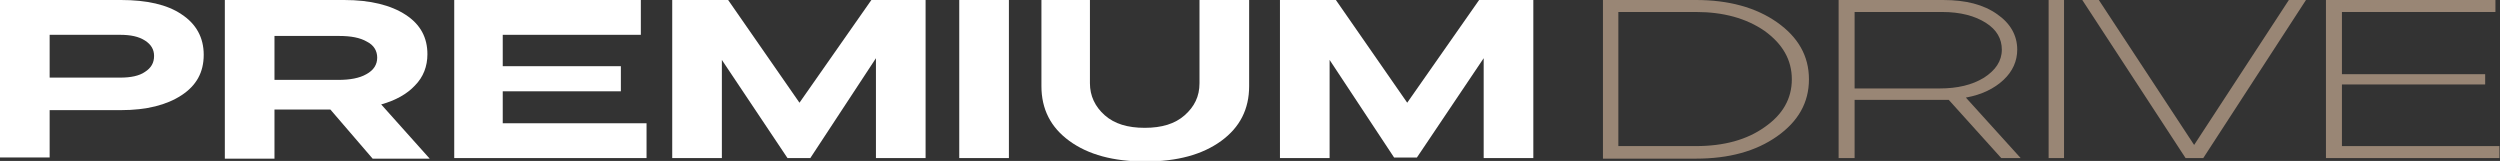
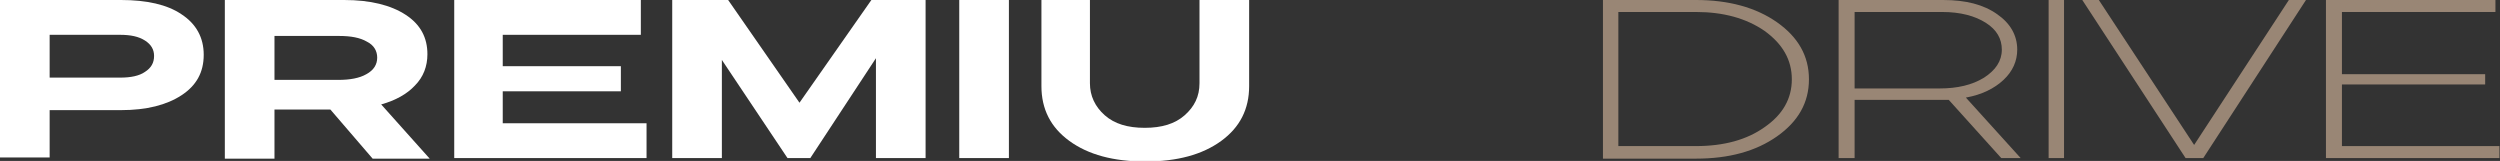
<svg xmlns="http://www.w3.org/2000/svg" id="Layer_1" x="0px" y="0px" viewBox="0 0 438.1 28.2" style="enable-background:new 0 0 438.1 28.2;" xml:space="preserve">
  <rect x="0" y="0" width="438.1" height="28.2" fill="#333333" stroke="none" />
  <style type="text/css"> .st0{fill:#FFFFFF;} .st1{fill:#998675;} </style>
  <g>
    <g>
      <g>
        <path class="st0" d="M0,27.7V0h21.2c4.5,0,8.1,0.8,10.6,2.5c2.6,1.7,3.9,4.1,3.9,7.1c0,3.1-1.3,5.4-3.9,7.1 c-2.6,1.7-6.1,2.6-10.6,2.6H8.7v8.3H0z M8.7,13.6h12.4c1.8,0,3.3-0.3,4.3-1C26.5,11.9,27,11,27,9.8c0-1.1-0.5-2-1.6-2.7 c-1.1-0.7-2.5-1-4.4-1H8.7V13.6z" />
        <path class="st0" d="M39.4,27.7V0h20.9c4.6,0,8.2,0.9,10.8,2.6c2.6,1.7,3.8,4,3.8,6.9c0,2.1-0.7,4-2.2,5.5 c-1.4,1.5-3.4,2.6-5.9,3.3l8.5,9.5h-10l-7.4-8.6h-9.8v8.6H39.4z M59.3,14c2,0,3.7-0.3,4.9-1c1.3-0.7,1.9-1.7,1.9-2.9 c0-1.2-0.6-2.2-1.8-2.8c-1.2-0.7-2.8-1-4.9-1H48.1V14H59.3z" />
        <path class="st0" d="M112.3,0v6.1H88.1v5.5h20.7V16H88.1v5.6h25.2v6.1H79.6V0H112.3z" />
        <path class="st0" d="M127.6,0l12.5,18l12.6-18h9.5v27.7h-8.7V10.2L142,27.7h-4l-11.5-17.2v17.2h-8.7V0H127.6z" />
        <path class="st0" d="M168.1,27.7V0h8.7v27.7H168.1z" />
        <path class="st0" d="M182.3,0h8.7v14.6c0,2.2,0.9,4.1,2.6,5.6c1.7,1.5,4,2.2,7,2.2c3,0,5.3-0.7,7-2.2c1.7-1.5,2.6-3.3,2.6-5.6V0 h8.7v15.1c0,4-1.6,7.2-4.9,9.6c-3.3,2.4-7.7,3.6-13.3,3.6c-5.6,0-10-1.2-13.3-3.6c-3.3-2.4-4.9-5.6-4.9-9.6V0z" />
-         <path class="st0" d="M234.1,0l12.5,18l12.6-18h9.5v27.7h-8.7V10.2l-11.7,17.4h-4L233,10.5v17.2h-8.7V0H234.1z" />
      </g>
    </g>
    <g>
      <g>
        <path class="st1" d="M297.2,0c5.7,0,10.5,1.3,14.2,3.9c3.7,2.6,5.6,5.9,5.6,10c0,4.1-1.9,7.4-5.6,10c-3.7,2.6-8.4,3.9-14.2,3.9 h-16.3V0H297.2z M283.6,2.1v23.5h13.6c4.9,0,8.9-1.1,12-3.3c3.2-2.2,4.8-5,4.8-8.4c0-3.4-1.6-6.2-4.8-8.5 c-3.2-2.2-7.2-3.3-12-3.3H283.6z" />
        <path class="st1" d="M322.2,27.7V0h18.3c4,0,7.1,0.8,9.5,2.5c2.3,1.6,3.5,3.7,3.5,6.2c0,2-0.8,3.8-2.4,5.3 c-1.6,1.5-3.8,2.6-6.6,3.1l9.6,10.6h-3.4l-9.2-10.2H325v10.2H322.2z M339.9,15.5c3.1,0,5.7-0.6,7.8-1.9c2-1.3,3.1-2.9,3.1-4.9 c0-1.9-0.9-3.5-2.8-4.7c-1.9-1.2-4.4-1.9-7.7-1.9H325v13.4H339.9z" />
        <path class="st1" d="M359,27.7V0h2.7v27.7H359z" />
        <path class="st1" d="M364.9,0h2.9l16.7,25.4L401.1,0h3l-18,27.7H383L364.9,0z" />
        <path class="st1" d="M437.3,0v2.1h-26.9V13h25.1v1.8h-25.1v10.8h27.6v2.1h-30.4V0H437.3z" />
      </g>
    </g>
  </g>
</svg>